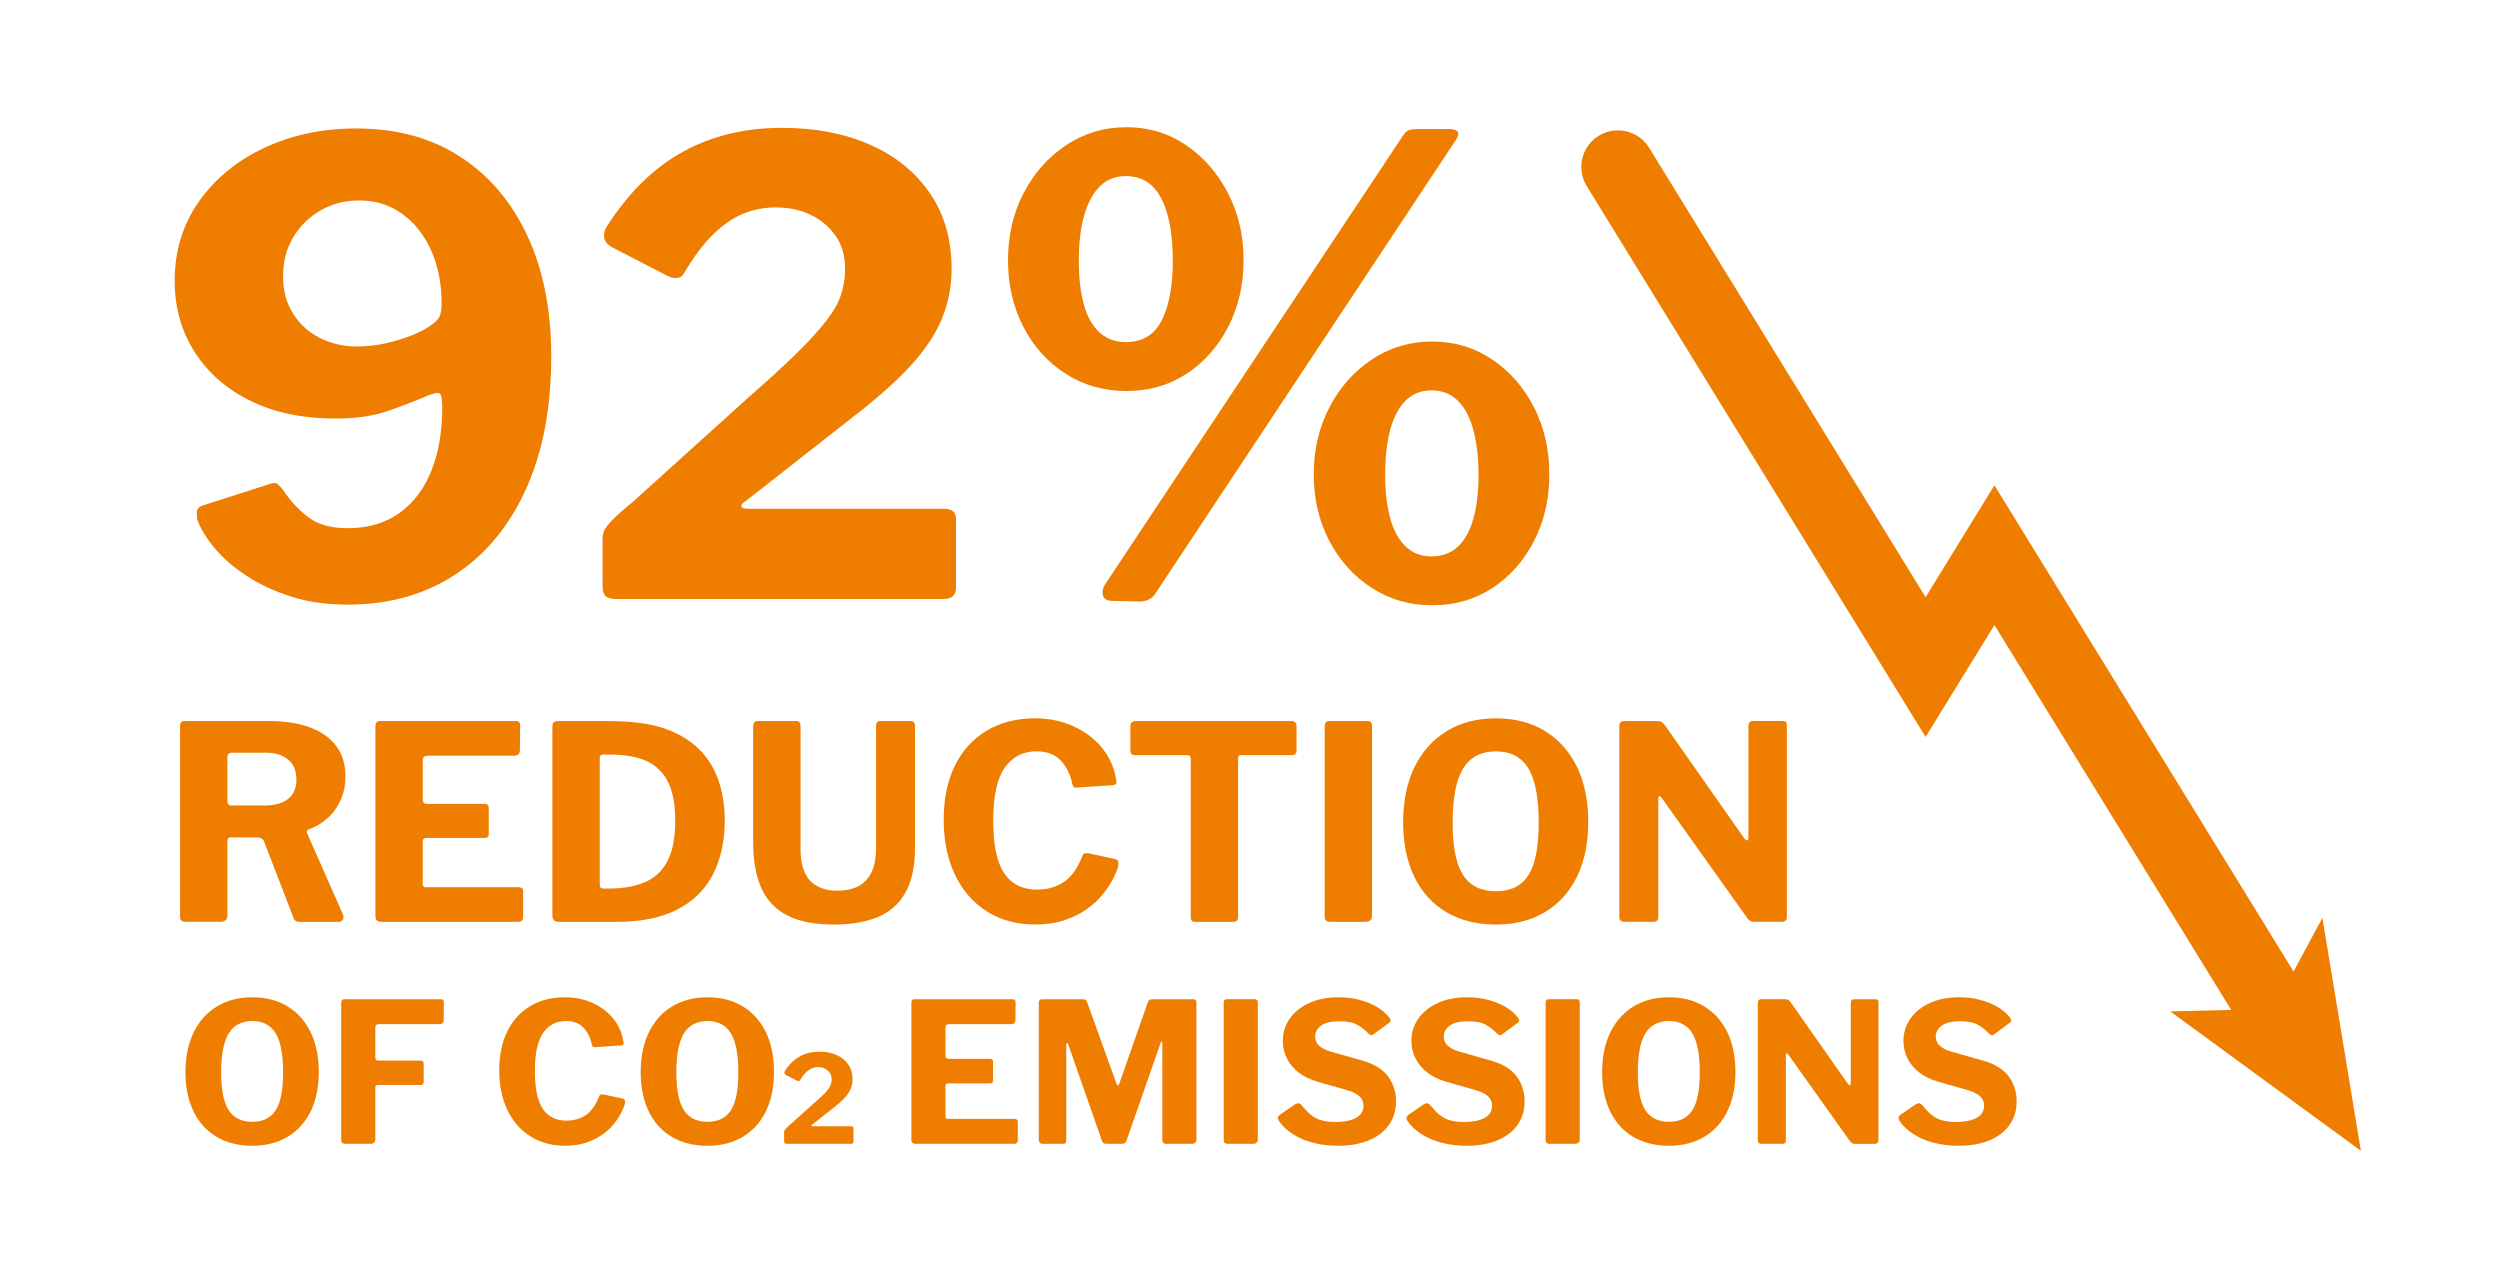
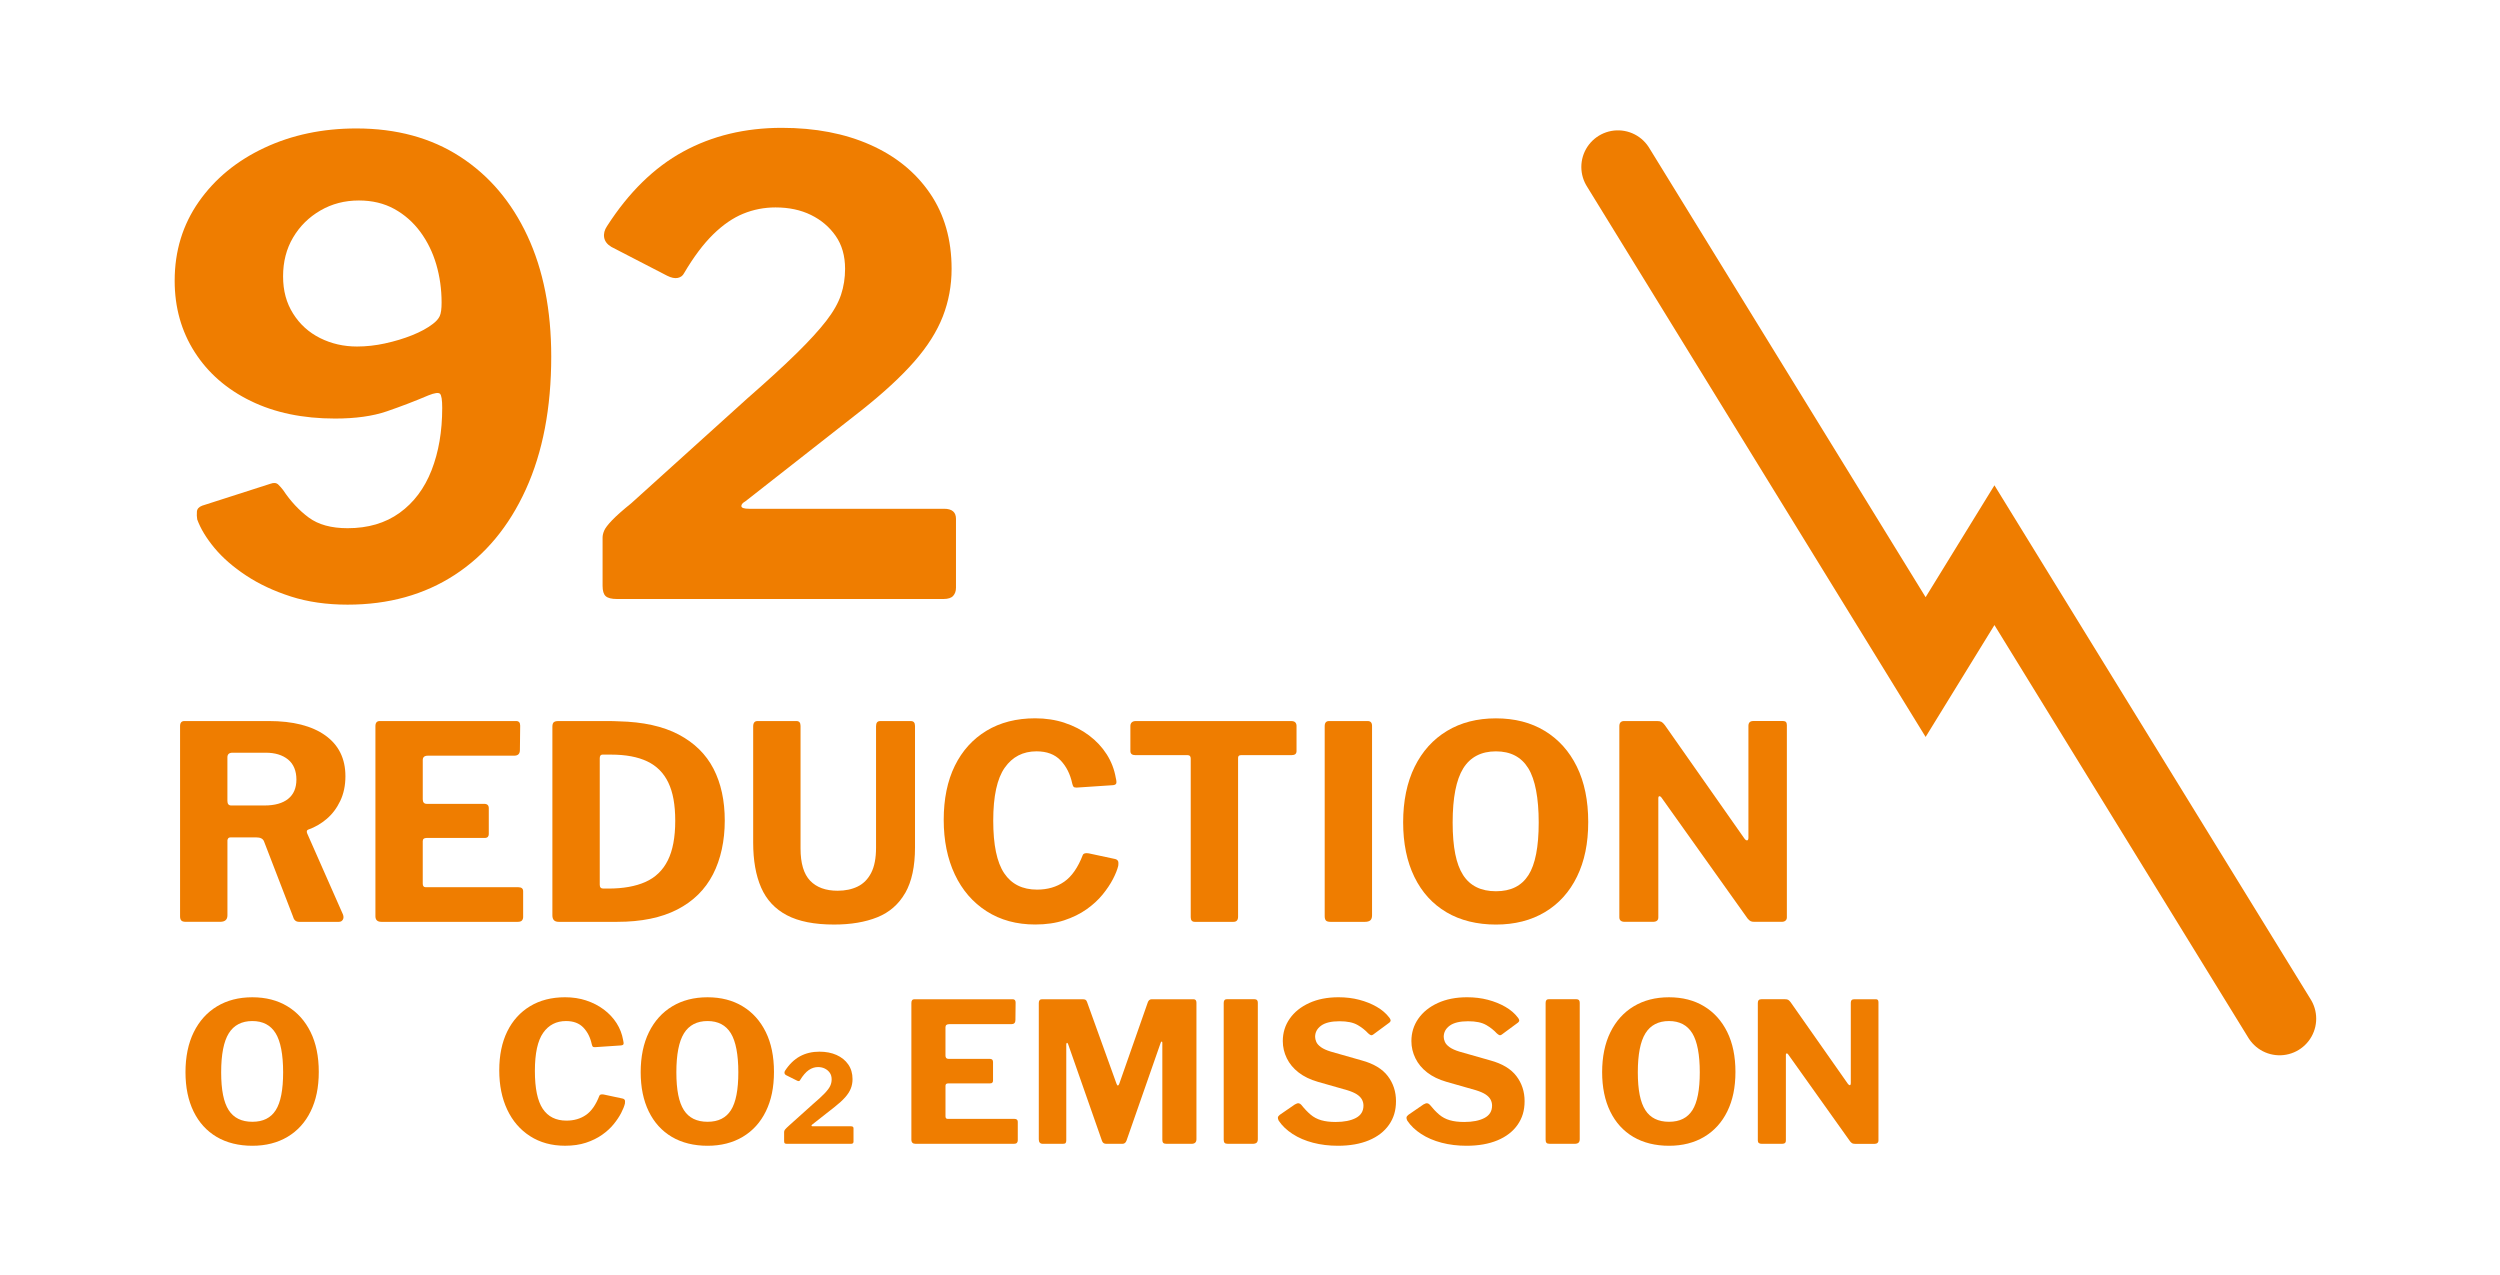
<svg xmlns="http://www.w3.org/2000/svg" id="Ebene_1" data-name="Ebene 1" viewBox="0 0 1707 870.5">
  <defs>
    <style>      .cls-1 {        fill: #ef7d00;      }      .cls-2 {        fill: none;        stroke: #ef7d00;        stroke-linecap: round;        stroke-miterlimit: 10;        stroke-width: 50px;      }    </style>
  </defs>
  <g>
    <path class="cls-1" d="m198.62,407.29c-11.55-3.7-21.75-8.48-30.59-14.33-8.84-5.84-16.04-12.12-21.6-18.82-5.56-6.7-9.49-13.19-11.77-19.47-.29-1.71-.36-3.49-.21-5.35.14-1.85,1.35-3.21,3.64-4.06l46.63-14.97c2.28-.86,4.06-.64,5.35.64,1.28,1.28,2.35,2.5,3.21,3.64,5.13,7.7,10.98,13.98,17.54,18.82,6.56,4.85,15.4,7.27,26.52,7.27,13.97,0,25.81-3.49,35.51-10.48,9.69-6.99,16.97-16.69,21.82-29.09,4.85-12.41,7.27-26.59,7.27-42.57,0-5.41-.5-8.62-1.5-9.63-1-1-3.64-.64-7.91,1.07-9.41,4-18.9,7.63-28.45,10.91-9.56,3.28-21.32,4.92-35.3,4.92-21.97,0-41.14-3.99-57.54-11.98-16.4-7.98-29.17-19.1-38.29-33.37-9.13-14.26-13.69-30.52-13.69-48.77,0-20.25,5.49-38.22,16.47-53.91,10.98-15.68,25.88-27.95,44.71-36.79,18.82-8.84,39.79-13.26,62.89-13.26,27.38,0,50.98,6.42,70.8,19.25,19.82,12.83,35.15,30.88,45.99,54.12,10.84,23.25,16.26,50.7,16.26,82.36,0,35.08-5.78,65.32-17.33,90.7-11.55,25.39-27.74,44.85-48.56,58.4-20.82,13.55-45.21,20.32-73.16,20.32-14.27,0-27.17-1.86-38.72-5.56Zm64.39-172.84c6.56-1.42,12.69-3.28,18.4-5.56,5.7-2.28,10.41-4.85,14.12-7.7,2.28-1.71,3.85-3.49,4.71-5.35.86-1.85,1.28-4.92,1.28-9.2,0-9.12-1.22-17.82-3.64-26.1-2.43-8.27-6.06-15.68-10.91-22.25-4.85-6.56-10.77-11.77-17.75-15.62-6.99-3.85-15.05-5.78-24.17-5.78-9.7,0-18.47,2.29-26.31,6.85-7.85,4.57-14.05,10.7-18.61,18.4-4.57,7.7-6.85,16.54-6.85,26.53s2.28,18.18,6.85,25.46c4.56,7.27,10.7,12.83,18.4,16.69,7.7,3.85,16.11,5.78,25.24,5.78,6.27,0,12.69-.71,19.25-2.14Z" />
    <path class="cls-1" d="m510.71,271.67c13.69-11.98,24.81-22.17,33.37-30.59,8.56-8.41,15.25-15.76,20.11-22.03,4.85-6.27,8.2-12.19,10.05-17.75,1.85-5.56,2.78-11.48,2.78-17.75,0-8.84-2.14-16.32-6.42-22.46-4.28-6.13-9.91-10.91-16.9-14.33-6.99-3.42-15.05-5.13-24.17-5.13-7.7,0-15.05,1.43-22.03,4.28-6.99,2.85-13.84,7.56-20.54,14.12-6.7,6.56-13.34,15.4-19.89,26.52-.86,1.71-2.29,2.78-4.28,3.21-2,.43-4.43-.07-7.27-1.5l-38.08-19.68c-2.85-1.71-4.49-3.85-4.92-6.42s.21-5.13,1.93-7.7c14.83-23.1,32.15-40.07,51.98-50.91,19.82-10.84,42.28-16.26,67.38-16.26,22.81,0,42.92,3.85,60.32,11.55,17.39,7.7,31.02,18.76,40.86,33.16,9.84,14.41,14.76,31.59,14.76,51.55,0,11.41-2,22.25-5.99,32.51-4,10.27-10.48,20.54-19.47,30.8s-21.04,21.39-36.15,33.37l-79.15,62.03c-2,1.14-2.93,2.29-2.78,3.42.14,1.14,1.93,1.71,5.35,1.71h133.05c5.42,0,8.13,2.29,8.13,6.85v47.06c0,2.29-.64,4.14-1.93,5.56-1.28,1.43-3.5,2.14-6.63,2.14h-222.9c-3.71,0-6.28-.64-7.7-1.93-1.43-1.28-2.14-3.64-2.14-7.06v-32.94c0-1.42.35-2.99,1.07-4.71.71-1.71,2.49-4.06,5.35-7.06,2.85-2.99,7.27-6.91,13.26-11.76l79.57-71.87Z" />
-     <path class="cls-1" d="m809.76,99.05c11.98,8.13,21.53,19.04,28.66,32.73,7.13,13.69,10.7,28.95,10.7,45.78s-3.5,32.02-10.48,45.56c-6.99,13.55-16.47,24.25-28.45,32.09-11.98,7.85-25.67,11.77-41.07,11.77s-29.24-3.92-41.5-11.77c-12.27-7.84-21.89-18.54-28.88-32.09-6.99-13.54-10.48-28.73-10.48-45.56s3.56-32.09,10.7-45.78c7.13-13.69,16.83-24.6,29.09-32.73,12.26-8.13,25.95-12.19,41.07-12.19s28.66,4.06,40.64,12.19Zm-16.47,119.58c4.99-9.98,7.49-23.53,7.49-40.64,0-18.25-2.64-32.44-7.91-42.57-5.28-10.12-13.34-15.19-24.17-15.19-7.13,0-13.05,2.35-17.75,7.06-4.71,4.71-8.28,11.34-10.7,19.89-2.43,8.56-3.64,18.82-3.64,30.8s1.14,21.32,3.42,29.73c2.28,8.42,5.84,14.83,10.7,19.25,4.85,4.43,10.84,6.63,17.97,6.63,11.4,0,19.61-4.99,24.6-14.97Zm-4.92,187.39c-2.29,3.13-5.85,4.71-10.7,4.71l-17.97-.43c-3.71,0-5.92-1.28-6.63-3.85-.71-2.57-.07-5.27,1.93-8.13l202.79-305.47c1.71-2.57,3.35-3.99,4.92-4.28,1.56-.28,3.35-.43,5.35-.43h22.25c1.99,0,3.56.5,4.71,1.5,1.14,1,.86,2.93-.86,5.78l-205.78,310.6Zm230.38-160.65c12.12,8.13,21.67,19.04,28.66,32.73,6.99,13.69,10.48,28.95,10.48,45.78s-3.5,32.02-10.48,45.56c-6.99,13.55-16.47,24.25-28.45,32.09s-25.67,11.77-41.07,11.77-28.81-3.92-41.07-11.77c-12.27-7.84-21.97-18.54-29.09-32.09-7.13-13.54-10.7-28.73-10.7-45.56s3.56-32.09,10.7-45.78c7.13-13.69,16.83-24.6,29.09-32.73,12.26-8.13,25.95-12.19,41.07-12.19s28.73,4.06,40.86,12.19Zm-23.1,127.71c4.71-4.56,8.2-10.98,10.48-19.25,2.28-8.27,3.42-18.11,3.42-29.52,0-11.98-1.22-22.31-3.64-31.02-2.43-8.7-5.99-15.33-10.7-19.89-4.71-4.56-10.63-6.85-17.75-6.85s-13.05,2.35-17.75,7.06-8.2,11.34-10.48,19.89c-2.29,8.56-3.42,18.82-3.42,30.8s1.14,21.25,3.42,29.52c2.28,8.28,5.78,14.69,10.48,19.25,4.71,4.57,10.62,6.85,17.75,6.85s13.48-2.28,18.18-6.85Z" />
  </g>
  <g>
    <path class="cls-1" d="m234.07,627.95c-.55.99-1.45,1.48-2.68,1.48h-27.16c-2.1,0-3.45-1.11-4.06-3.33l-19.95-51.73c-.74-1.72-2.47-2.59-5.17-2.59h-17.55c-.86,0-1.45.25-1.75.74-.31.49-.46.92-.46,1.29v51.18c0,2.96-1.66,4.43-4.99,4.43h-23.47c-1.48,0-2.49-.31-3.05-.92-.55-.62-.83-1.54-.83-2.77v-129.89c0-2.34.98-3.51,2.96-3.51h57.65c16.5,0,29.35,3.27,38.52,9.79,9.17,6.53,13.77,15.83,13.77,27.9,0,6.28-1.17,11.89-3.51,16.81-2.34,4.93-5.42,9.02-9.24,12.29-3.82,3.26-8.01,5.7-12.56,7.3-1.11.37-1.36,1.29-.74,2.77l24.39,55.25c.49,1.36.46,2.53-.09,3.51Zm-37.32-82.5c3.76-3.02,5.64-7.42,5.64-13.21s-1.91-10.59-5.73-13.67c-3.82-3.08-8.87-4.62-15.15-4.62h-22.73c-2.34,0-3.51,1.05-3.51,3.14v29.75c0,2.1.86,3.14,2.59,3.14h22.73c7.02,0,12.41-1.51,16.17-4.53Z" />
    <path class="cls-1" d="m259.29,492.33h93.12c1.85,0,2.77,1.05,2.77,3.14l-.19,16.63c0,2.59-1.29,3.88-3.88,3.88h-58.94c-2.34,0-3.51.99-3.51,2.96v26.79c0,2.1.92,3.14,2.77,3.14h39.17c2.09,0,3.14.99,3.14,2.96v17.74c0,.74-.22,1.36-.65,1.85-.43.49-1.2.74-2.31.74h-39.54c-1.73,0-2.59.74-2.59,2.22v29.01c0,1.6.68,2.4,2.03,2.4h63.19c2.22,0,3.33.92,3.33,2.77v17.55c0,.99-.28,1.79-.83,2.4-.55.62-1.51.92-2.86.92h-93.12c-2.71,0-4.06-1.29-4.06-3.88v-129.71c0-2.34.98-3.51,2.96-3.51Z" />
    <path class="cls-1" d="m390.2,492.33h23.56c3.7,0,6.59.06,8.68.19,16.63.37,30.3,3.39,41.02,9.05,10.72,5.67,18.63,13.46,23.74,23.37,5.11,9.92,7.67,21.71,7.67,35.38s-2.68,26.27-8.04,36.68c-5.36,10.41-13.49,18.42-24.39,24.02-10.9,5.61-24.54,8.41-40.93,8.41h-40.09c-2.83,0-4.25-1.48-4.25-4.43v-128.78c0-1.48.31-2.49.92-3.05.62-.55,1.66-.83,3.14-.83h8.96Zm19.31,25.5v86.29c0,1.73.8,2.59,2.4,2.59h3.51c10.1,0,18.54-1.51,25.31-4.53,6.77-3.02,11.85-7.91,15.24-14.69,3.39-6.77,5.08-15.77,5.08-26.98s-1.57-19.55-4.71-26.14c-3.14-6.59-7.95-11.42-14.41-14.5-6.47-3.08-14.69-4.62-24.67-4.62h-5.91c-1.23,0-1.85.86-1.85,2.59Z" />
    <path class="cls-1" d="m618.1,609.66c-4.43,7.76-10.78,13.3-19.03,16.63-8.25,3.33-18.11,4.99-29.56,4.99-13.43,0-24.18-2.12-32.24-6.37-8.07-4.25-13.92-10.53-17.55-18.85-3.63-8.31-5.45-18.57-5.45-30.76v-79.27c0-2.46.98-3.7,2.96-3.7h26.61c1.85,0,2.77,1.11,2.77,3.33v83.7c0,10.1,2.19,17.43,6.56,21.99,4.37,4.56,10.62,6.84,18.75,6.84,5.17,0,9.73-.95,13.67-2.86,3.94-1.91,7.02-5.02,9.24-9.33,2.22-4.31,3.33-10.04,3.33-17.18v-82.96c0-2.34.92-3.51,2.77-3.51h21.06c1.85,0,2.77,1.11,2.77,3.33v82.96c0,12.93-2.22,23.28-6.65,31.04Z" />
    <path class="cls-1" d="m726.84,493.53c6.22,2.03,11.79,4.9,16.72,8.59,4.93,3.7,8.96,8.01,12.1,12.93,3.14,4.93,5.2,10.29,6.19,16.07.49,1.97.58,3.27.28,3.88-.31.62-1.02.99-2.12,1.11l-24.94,1.66c-1.11,0-1.82-.21-2.12-.65-.31-.43-.59-1.14-.83-2.12-1.36-6.4-4-11.67-7.94-15.8-3.94-4.13-9.42-6.19-16.44-6.19-9.24,0-16.48,3.73-21.71,11.18-5.24,7.45-7.85,19.49-7.85,36.12s2.49,28.49,7.48,35.94c4.99,7.45,12.47,11.18,22.45,11.18,7.14,0,13.3-1.78,18.48-5.36,5.17-3.57,9.42-9.67,12.75-18.29.49-1.11,1.85-1.48,4.06-1.11l18.11,3.88c.61.12,1.17.46,1.66,1.02.49.55.61,1.75.37,3.6-.62,2.59-1.82,5.61-3.6,9.05-1.79,3.45-4.16,6.99-7.11,10.62-2.96,3.63-6.62,6.99-10.99,10.07-4.37,3.08-9.45,5.57-15.24,7.48-5.79,1.91-12.38,2.86-19.77,2.86-12.69,0-23.74-3.02-33.17-9.05-9.42-6.03-16.66-14.41-21.71-25.13-5.05-10.72-7.58-23.16-7.58-37.32s2.52-26.57,7.58-36.86c5.05-10.28,12.26-18.26,21.62-23.93,9.36-5.66,20.45-8.5,33.26-8.5,7.14,0,13.83,1.02,20.05,3.05Z" />
    <path class="cls-1" d="m771.83,495.66c0-.98.31-1.78.92-2.4.62-.61,1.54-.92,2.77-.92h106.06c1.35,0,2.31.31,2.86.92.55.62.83,1.42.83,2.4v17.18c0,1.85-1.11,2.77-3.33,2.77h-34.55c-1.36,0-2.03.62-2.03,1.85v108.46c0,2.34-1.05,3.51-3.14,3.51h-26.42c-1.85,0-2.77-1.04-2.77-3.14v-108.27c0-1.6-.68-2.4-2.03-2.4h-35.66c-2.34,0-3.51-.92-3.51-2.77v-17.18Z" />
    <path class="cls-1" d="m933.87,492.33c1.97,0,2.96,1.11,2.96,3.33v129.34c0,1.6-.4,2.74-1.2,3.42-.8.68-2.06,1.02-3.79,1.02h-23.28c-1.6,0-2.68-.31-3.23-.92-.55-.62-.83-1.6-.83-2.96v-129.71c0-2.34.98-3.51,2.96-3.51h26.42Z" />
    <path class="cls-1" d="m987.63,622.87c-9.49-5.6-16.79-13.64-21.89-24.11-5.11-10.47-7.67-22.91-7.67-37.32s2.62-27.28,7.85-37.88c5.23-10.59,12.59-18.75,22.08-24.48,9.48-5.73,20.63-8.59,33.44-8.59s23.93,2.86,33.35,8.59c9.42,5.73,16.72,13.86,21.89,24.39,5.17,10.53,7.76,23.13,7.76,37.79s-2.56,26.85-7.67,37.32c-5.11,10.47-12.41,18.54-21.89,24.21-9.49,5.67-20.63,8.5-33.44,8.5s-24.33-2.8-33.81-8.41Zm55.98-25.31c4.68-7.33,7.02-19.31,7.02-35.94s-2.37-29.35-7.11-37.05c-4.74-7.7-12.1-11.55-22.08-11.55s-17.55,3.88-22.36,11.64c-4.8,7.76-7.21,20.08-7.21,36.95s2.37,28.45,7.11,35.84c4.74,7.39,12.22,11.09,22.45,11.09s17.49-3.66,22.17-10.99Z" />
    <path class="cls-1" d="m1217.67,492.33c1.6,0,2.4.92,2.4,2.77v131.37c0,.86-.31,1.57-.92,2.12-.62.55-1.48.83-2.59.83h-18.66c-.99,0-1.79-.12-2.4-.37-.62-.25-1.36-.86-2.22-1.85l-58.94-82.78c-.49-.61-.96-.86-1.39-.74-.43.12-.65.49-.65,1.11v81.3c.12,2.22-1.11,3.33-3.7,3.33h-19.22c-2.47,0-3.7-1.04-3.7-3.14v-130.45c0-2.34,1.11-3.51,3.33-3.51h22.36c1.35,0,2.37.19,3.05.55.68.37,1.45,1.11,2.31,2.22l54.32,77.42c.74.99,1.39,1.42,1.94,1.29.55-.12.83-.74.83-1.85v-76.31c0-2.22,1.11-3.33,3.33-3.33h20.51Z" />
  </g>
  <g>
    <path class="cls-1" d="m147.94,776.28c-6.83-4.04-12.09-9.82-15.77-17.36-3.68-7.54-5.52-16.5-5.52-26.88s1.88-19.65,5.65-27.28c3.77-7.63,9.07-13.51,15.9-17.63,6.83-4.12,14.86-6.19,24.08-6.19s17.23,2.06,24.02,6.19c6.79,4.12,12.04,9.98,15.77,17.56,3.73,7.58,5.59,16.65,5.59,27.21s-1.84,19.34-5.52,26.88c-3.68,7.54-8.94,13.35-15.77,17.43-6.83,4.08-14.86,6.12-24.08,6.12s-17.52-2.02-24.35-6.05Zm40.32-18.23c3.37-5.28,5.06-13.9,5.06-25.88s-1.71-21.13-5.12-26.68c-3.42-5.54-8.71-8.32-15.9-8.32s-12.64,2.79-16.1,8.38c-3.46,5.59-5.19,14.46-5.19,26.61s1.71,20.49,5.12,25.81c3.41,5.32,8.8,7.98,16.17,7.98s12.59-2.64,15.97-7.92Z" />
-     <path class="cls-1" d="m235.09,682.28h66c1.33,0,2,.75,2,2.26l-.13,11.97c0,1.86-.89,2.79-2.66,2.79h-41.51c-1.69,0-2.53.71-2.53,2.13v20.62c0,1.42.67,2.13,2,2.13h28.87c1.42,0,2.13.71,2.13,2.13v12.64c0,1.24-.67,1.86-2,1.86h-29.14c-1.24,0-1.86.58-1.86,1.73v35.39c0,2.04-1.15,3.06-3.46,3.06h-16.9c-1.15,0-1.93-.22-2.33-.67-.4-.44-.6-1.15-.6-2.13v-93.41c0-1.68.71-2.53,2.13-2.53Z" />
    <path class="cls-1" d="m400.27,683.14c4.48,1.46,8.49,3.53,12.04,6.19,3.55,2.66,6.45,5.77,8.71,9.31,2.26,3.55,3.75,7.41,4.46,11.58.35,1.42.42,2.35.2,2.79-.22.45-.73.71-1.53.8l-17.96,1.2c-.8,0-1.31-.15-1.53-.47-.22-.31-.42-.82-.6-1.53-.98-4.61-2.88-8.4-5.72-11.38-2.84-2.97-6.79-4.46-11.84-4.46-6.65,0-11.86,2.68-15.63,8.05-3.77,5.37-5.65,14.04-5.65,26.01s1.8,20.51,5.39,25.88c3.59,5.37,8.98,8.05,16.17,8.05,5.14,0,9.58-1.28,13.31-3.86,3.73-2.57,6.79-6.96,9.18-13.17.35-.8,1.33-1.06,2.93-.8l13.04,2.79c.44.09.84.33,1.2.73.35.4.44,1.26.27,2.59-.44,1.86-1.31,4.04-2.59,6.52-1.29,2.48-2.99,5.04-5.12,7.65-2.13,2.62-4.77,5.04-7.92,7.25-3.15,2.22-6.81,4.01-10.98,5.39-4.17,1.37-8.91,2.06-14.24,2.06-9.14,0-17.1-2.17-23.88-6.52-6.79-4.34-12-10.38-15.63-18.09-3.64-7.72-5.46-16.68-5.46-26.88s1.82-19.14,5.46-26.54c3.64-7.41,8.83-13.15,15.57-17.23,6.74-4.08,14.72-6.12,23.95-6.12,5.14,0,9.96.73,14.44,2.2Z" />
    <path class="cls-1" d="m458.75,776.28c-6.83-4.04-12.09-9.82-15.77-17.36-3.68-7.54-5.52-16.5-5.52-26.88s1.88-19.65,5.65-27.28c3.77-7.63,9.07-13.51,15.9-17.63,6.83-4.12,14.86-6.19,24.08-6.19s17.23,2.06,24.02,6.19c6.79,4.12,12.04,9.98,15.77,17.56,3.73,7.58,5.59,16.65,5.59,27.21s-1.84,19.34-5.52,26.88c-3.68,7.54-8.94,13.35-15.77,17.43-6.83,4.08-14.86,6.12-24.08,6.12s-17.52-2.02-24.35-6.05Zm40.32-18.23c3.37-5.28,5.06-13.9,5.06-25.88s-1.71-21.13-5.12-26.68c-3.42-5.54-8.71-8.32-15.9-8.32s-12.64,2.79-16.1,8.38c-3.46,5.59-5.19,14.46-5.19,26.61s1.71,20.49,5.12,25.81c3.41,5.32,8.8,7.98,16.17,7.98s12.59-2.64,15.97-7.92Z" />
    <path class="cls-1" d="m554.81,754.13c3.64-3.1,6.39-5.63,8.25-7.58,1.86-1.95,3.13-3.64,3.79-5.06.67-1.42,1-2.93,1-4.52,0-1.77-.42-3.26-1.26-4.46-.84-1.2-1.95-2.15-3.33-2.86-1.38-.71-2.95-1.06-4.72-1.06-2.22,0-4.32.69-6.32,2.06-2,1.38-3.97,3.66-5.92,6.85-.36.8-1.11.89-2.26.27l-7.45-3.73c-.53-.35-.84-.78-.93-1.26-.09-.49,0-1,.27-1.53,2.93-4.52,6.34-7.85,10.25-9.98,3.9-2.13,8.34-3.19,13.31-3.19,4.43,0,8.34.75,11.71,2.26,3.37,1.51,6.03,3.66,7.98,6.45,1.95,2.79,2.93,6.14,2.93,10.05,0,2.31-.4,4.46-1.2,6.45-.8,2-2.08,3.99-3.86,5.99-1.78,2-4.12,4.15-7.05,6.45l-15.57,12.24c-.27.27-.38.51-.33.73.04.22.33.33.87.33h26.08c1.15,0,1.73.44,1.73,1.33v9.18c0,.98-.58,1.46-1.73,1.46h-43.78c-.62,0-1.09-.11-1.4-.33-.31-.22-.47-.73-.47-1.53v-6.25c0-.53.2-1.06.6-1.6.4-.53,1.48-1.6,3.26-3.19l15.57-13.97Z" />
    <path class="cls-1" d="m624.4,682.28h67.06c1.33,0,2,.75,2,2.26l-.13,11.97c0,1.86-.93,2.79-2.79,2.79h-42.44c-1.69,0-2.53.71-2.53,2.13v19.29c0,1.51.67,2.26,2,2.26h28.21c1.51,0,2.26.71,2.26,2.13v12.77c0,.53-.16.98-.47,1.33-.31.36-.86.53-1.66.53h-28.47c-1.24,0-1.86.53-1.86,1.6v20.89c0,1.15.49,1.73,1.46,1.73h45.5c1.6,0,2.4.67,2.4,2v12.64c0,.71-.2,1.29-.6,1.73-.4.44-1.09.67-2.06.67h-67.06c-1.95,0-2.93-.93-2.93-2.79v-93.41c0-1.68.71-2.53,2.13-2.53Z" />
    <path class="cls-1" d="m709.29,777.95v-93.14c0-1.68.75-2.53,2.26-2.53h27.54c.98,0,1.68.13,2.13.4.44.27.8.8,1.06,1.6l20.09,55.75c.27.8.58,1.18.93,1.13.35-.04.67-.42.93-1.13l19.16-54.69c.53-2.04,1.51-3.06,2.93-3.06h28.61c1.33,0,2,.8,2,2.39v93.14c0,2.13-1.11,3.19-3.33,3.19h-17.16c-1.06,0-1.8-.22-2.2-.67-.4-.44-.6-1.11-.6-2v-66.26c0-.62-.16-.91-.47-.86-.31.05-.56.38-.73,1l-23.28,66.66c-.53,1.42-1.46,2.13-2.79,2.13h-11.04c-1.51,0-2.48-.71-2.93-2.13l-23.02-65.73c-.27-.8-.56-1.15-.86-1.06-.31.09-.47.49-.47,1.2v65.33c0,.89-.16,1.51-.47,1.86-.31.36-.95.53-1.93.53h-13.57c-1.86,0-2.79-1.02-2.79-3.06Z" />
    <path class="cls-1" d="m856.71,682.28c1.42,0,2.13.8,2.13,2.39v93.14c0,1.15-.29,1.97-.87,2.46-.58.49-1.49.73-2.73.73h-16.76c-1.15,0-1.93-.22-2.33-.67-.4-.44-.6-1.15-.6-2.13v-93.41c0-1.68.71-2.53,2.13-2.53h19.03Z" />
    <path class="cls-1" d="m926.9,699.84c-2.88-1.68-6.99-2.53-12.31-2.53-5.59,0-9.76,1-12.51,2.99-2.75,2-4.12,4.55-4.12,7.65,0,1.06.27,2.22.8,3.46.53,1.24,1.6,2.44,3.19,3.59,1.6,1.15,3.86,2.17,6.79,3.06l21.02,5.99c8.16,2.22,14.1,5.79,17.83,10.71,3.73,4.92,5.59,10.62,5.59,17.1s-1.6,11.6-4.79,16.17c-3.19,4.57-7.76,8.1-13.71,10.58-5.94,2.48-13,3.72-21.16,3.72-6.03,0-11.69-.69-16.96-2.06-5.28-1.38-9.94-3.37-13.97-5.99-4.04-2.62-7.21-5.65-9.51-9.11-.44-.88-.62-1.62-.53-2.2.09-.58.53-1.17,1.33-1.8l10.25-7.05c1.06-.62,1.93-.89,2.59-.8.67.09,1.26.45,1.8,1.06,2.13,2.66,4.23,4.88,6.32,6.65,2.08,1.78,4.5,3.06,7.25,3.86,2.75.8,6.03,1.2,9.85,1.2,5.77,0,10.38-.91,13.84-2.73,3.46-1.82,5.19-4.63,5.19-8.45,0-1.51-.36-2.9-1.06-4.19-.71-1.28-1.84-2.44-3.39-3.46-1.55-1.02-3.75-1.97-6.59-2.86l-20.09-5.72c-5.23-1.51-9.63-3.64-13.17-6.39-3.55-2.75-6.23-5.99-8.05-9.71-1.82-3.73-2.73-7.63-2.73-11.71,0-5.68,1.57-10.78,4.72-15.3,3.15-4.52,7.58-8.09,13.31-10.71,5.72-2.62,12.4-3.93,20.02-3.93,5.06,0,9.78.58,14.17,1.73,4.39,1.15,8.36,2.75,11.91,4.79,3.55,2.04,6.43,4.52,8.65,7.45.35.45.62.95.8,1.53.18.58-.09,1.18-.8,1.8l-11.18,8.25c-.53.36-1.02.47-1.46.33-.44-.13-1.06-.55-1.86-1.26-1.95-2.13-4.37-4.04-7.25-5.72Z" />
    <path class="cls-1" d="m1014.71,699.84c-2.88-1.68-6.99-2.53-12.31-2.53-5.59,0-9.76,1-12.51,2.99-2.75,2-4.12,4.55-4.12,7.65,0,1.06.27,2.22.8,3.46.53,1.24,1.6,2.44,3.19,3.59,1.6,1.15,3.86,2.17,6.79,3.06l21.02,5.99c8.16,2.22,14.1,5.79,17.83,10.71,3.73,4.92,5.59,10.62,5.59,17.1s-1.6,11.6-4.79,16.17c-3.19,4.57-7.76,8.1-13.71,10.58-5.94,2.48-13,3.72-21.16,3.72-6.03,0-11.69-.69-16.96-2.06-5.28-1.38-9.94-3.37-13.97-5.99-4.04-2.62-7.21-5.65-9.51-9.11-.44-.88-.62-1.62-.53-2.2.09-.58.53-1.17,1.33-1.8l10.25-7.05c1.06-.62,1.93-.89,2.59-.8.67.09,1.26.45,1.8,1.06,2.13,2.66,4.24,4.88,6.32,6.65,2.08,1.78,4.5,3.06,7.25,3.86,2.75.8,6.03,1.2,9.85,1.2,5.76,0,10.38-.91,13.84-2.73,3.46-1.82,5.19-4.63,5.19-8.45,0-1.51-.36-2.9-1.06-4.19-.71-1.28-1.84-2.44-3.39-3.46-1.55-1.02-3.75-1.97-6.59-2.86l-20.09-5.72c-5.23-1.51-9.63-3.64-13.17-6.39-3.55-2.75-6.23-5.99-8.05-9.71-1.82-3.73-2.73-7.63-2.73-11.71,0-5.68,1.57-10.78,4.72-15.3,3.15-4.52,7.58-8.09,13.31-10.71,5.72-2.62,12.39-3.93,20.02-3.93,5.06,0,9.78.58,14.17,1.73,4.39,1.15,8.36,2.75,11.91,4.79,3.55,2.04,6.43,4.52,8.65,7.45.35.45.62.95.8,1.53.18.58-.09,1.18-.8,1.8l-11.18,8.25c-.53.36-1.02.47-1.46.33-.45-.13-1.06-.55-1.86-1.26-1.95-2.13-4.37-4.04-7.25-5.72Z" />
    <path class="cls-1" d="m1076.51,682.28c1.42,0,2.13.8,2.13,2.39v93.14c0,1.15-.29,1.97-.87,2.46-.58.49-1.49.73-2.73.73h-16.76c-1.15,0-1.93-.22-2.33-.67-.4-.44-.6-1.15-.6-2.13v-93.41c0-1.68.71-2.53,2.13-2.53h19.03Z" />
    <path class="cls-1" d="m1115.23,776.28c-6.83-4.04-12.09-9.82-15.77-17.36-3.68-7.54-5.52-16.5-5.52-26.88s1.88-19.65,5.66-27.28c3.77-7.63,9.07-13.51,15.9-17.63,6.83-4.12,14.86-6.19,24.08-6.19s17.23,2.06,24.02,6.19c6.79,4.12,12.04,9.98,15.77,17.56,3.73,7.58,5.59,16.65,5.59,27.21s-1.84,19.34-5.52,26.88c-3.68,7.54-8.94,13.35-15.77,17.43-6.83,4.08-14.86,6.12-24.08,6.12s-17.52-2.02-24.35-6.05Zm40.32-18.23c3.37-5.28,5.06-13.9,5.06-25.88s-1.71-21.13-5.12-26.68c-3.42-5.54-8.71-8.32-15.9-8.32s-12.64,2.79-16.1,8.38c-3.46,5.59-5.19,14.46-5.19,26.61s1.71,20.49,5.12,25.81c3.41,5.32,8.8,7.98,16.17,7.98s12.59-2.64,15.97-7.92Z" />
    <path class="cls-1" d="m1280.88,682.28c1.15,0,1.73.67,1.73,2v94.6c0,.62-.22,1.13-.67,1.53-.45.4-1.06.6-1.86.6h-13.44c-.71,0-1.29-.09-1.73-.27-.44-.18-.98-.62-1.6-1.33l-42.44-59.61c-.36-.44-.69-.62-1-.53-.31.09-.47.36-.47.8v58.54c.09,1.6-.8,2.39-2.66,2.39h-13.84c-1.78,0-2.66-.75-2.66-2.26v-93.94c0-1.68.8-2.53,2.4-2.53h16.1c.97,0,1.71.13,2.2.4.49.27,1.04.8,1.66,1.6l39.12,55.75c.53.71,1,1.02,1.4.93.4-.09.6-.53.6-1.33v-54.95c0-1.6.8-2.39,2.39-2.39h14.77Z" />
-     <path class="cls-1" d="m1350.67,699.84c-2.88-1.68-6.99-2.53-12.31-2.53-5.59,0-9.76,1-12.51,2.99-2.75,2-4.12,4.55-4.12,7.65,0,1.06.27,2.22.8,3.46.53,1.24,1.6,2.44,3.19,3.59,1.6,1.15,3.86,2.17,6.79,3.06l21.02,5.99c8.16,2.22,14.1,5.79,17.83,10.71,3.73,4.92,5.59,10.62,5.59,17.1s-1.6,11.6-4.79,16.17c-3.19,4.57-7.76,8.1-13.71,10.58-5.94,2.48-13,3.72-21.16,3.72-6.03,0-11.69-.69-16.96-2.06-5.28-1.38-9.94-3.37-13.97-5.99-4.04-2.62-7.21-5.65-9.51-9.11-.44-.88-.62-1.62-.53-2.2.09-.58.53-1.17,1.33-1.8l10.25-7.05c1.06-.62,1.93-.89,2.59-.8.67.09,1.26.45,1.8,1.06,2.13,2.66,4.24,4.88,6.32,6.65,2.08,1.78,4.5,3.06,7.25,3.86,2.75.8,6.03,1.2,9.85,1.2,5.76,0,10.38-.91,13.84-2.73,3.46-1.82,5.19-4.63,5.19-8.45,0-1.51-.36-2.9-1.06-4.19-.71-1.28-1.84-2.44-3.39-3.46-1.55-1.02-3.75-1.97-6.59-2.86l-20.09-5.72c-5.23-1.51-9.63-3.64-13.17-6.39-3.55-2.75-6.23-5.99-8.05-9.71-1.82-3.73-2.73-7.63-2.73-11.71,0-5.68,1.57-10.78,4.72-15.3,3.15-4.52,7.58-8.09,13.31-10.71,5.72-2.62,12.39-3.93,20.02-3.93,5.06,0,9.78.58,14.17,1.73,4.39,1.15,8.36,2.75,11.91,4.79,3.55,2.04,6.43,4.52,8.65,7.45.35.45.62.95.8,1.53.18.58-.09,1.18-.8,1.8l-11.18,8.25c-.53.36-1.02.47-1.46.33-.45-.13-1.06-.55-1.86-1.26-1.95-2.13-4.37-4.04-7.25-5.72Z" />
  </g>
  <g>
    <polyline class="cls-2" points="1104.73 114 1314.81 455.47 1361.8 379.08 1556.5 695.55" />
-     <polygon class="cls-1" points="1612 785.75 1481.86 690.6 1552.36 688.8 1585.73 626.7 1612 785.75" />
  </g>
</svg>